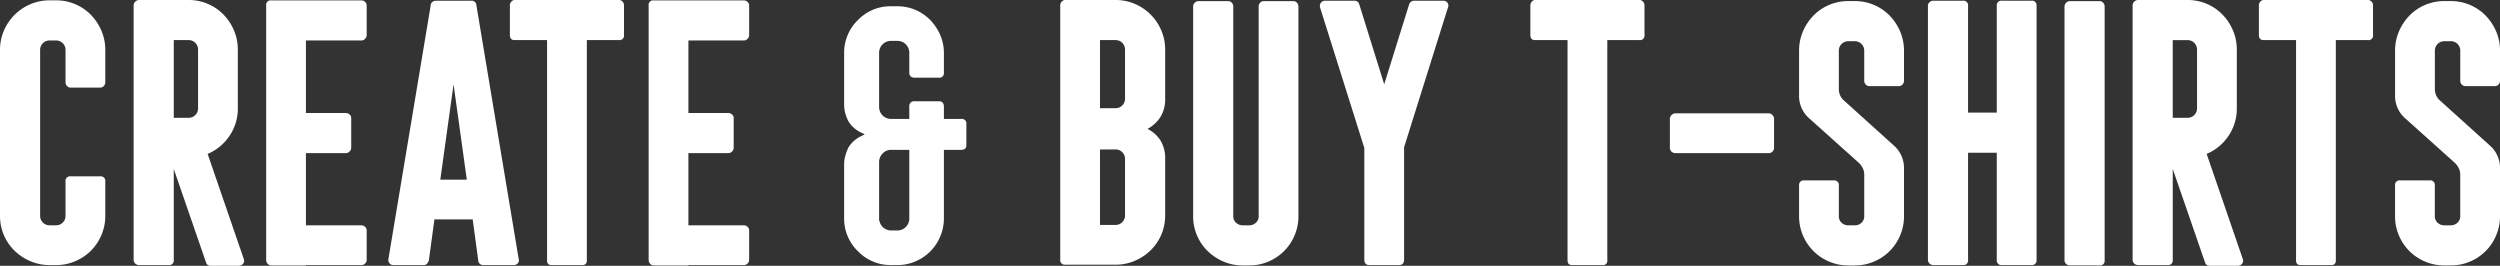
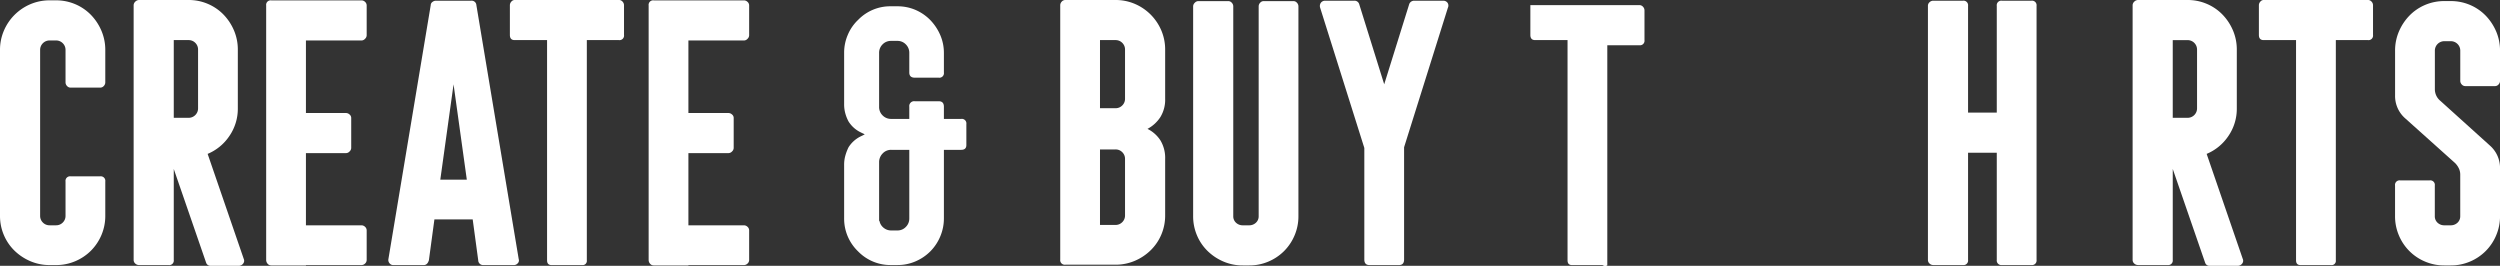
<svg xmlns="http://www.w3.org/2000/svg" id="Layer_1" data-name="Layer 1" viewBox="0 0 81.489 8.664">
  <rect x="0" y="0" width="81.489" height="8.664" fill="#333333" stroke="none" />
  <defs>
    <style>
      .cls-1 {
        fill: #fff;
      }
    </style>
  </defs>
  <title>create_and_buy_tshirts_2020</title>
  <g>
    <path class="cls-1" d="M-43.995,69.091a1.628,1.628,0,0,1,.348-.517,1.639,1.639,0,0,1,.516-.348,1.585,1.585,0,0,1,.63-.126h.204a1.585,1.585,0,0,1,.63.126,1.57,1.57,0,0,1,.51.348,1.688,1.688,0,0,1,.342.517,1.584,1.584,0,0,1,.126.63v1.056a.17.17,0,0,1-.048.114.152.152,0,0,1-.12.054h-.96a.152.152,0,0,1-.12-.054.17.17,0,0,1-.048-.114V69.721a.304.304,0,0,0-.09-.223.303.303,0,0,0-.222-.09H-42.501a.303.303,0,0,0-.222.09.304.304,0,0,0-.09.223v5.399a.302.302,0,0,0,.09.223.303.303,0,0,0,.222.09h.204a.303.303,0,0,0,.222-.09.302.302,0,0,0,.09-.223V74.005a.148.148,0,0,1,.168-.168h.96a.148.148,0,0,1,.168.168v1.115a1.586,1.586,0,0,1-.126.631,1.622,1.622,0,0,1-.342.51,1.618,1.618,0,0,1-.51.342,1.585,1.585,0,0,1-.63.126H-42.501a1.585,1.585,0,0,1-.63-.126,1.691,1.691,0,0,1-.516-.342,1.567,1.567,0,0,1-.348-.51,1.586,1.586,0,0,1-.126-.631V69.721A1.584,1.584,0,0,1-43.995,69.091Z" transform="translate(44.121 -68.089)" />
    <path class="cls-1" d="M-37.245,76.753a.149.149,0,0,1-.156-.097L-38.457,73.597v2.964a.148.148,0,0,1-.168.168h-.96a.183.183,0,0,1-.126-.048.156.156,0,0,1-.054-.12V68.257a.162.162,0,0,1,.054-.114.173.173,0,0,1,.126-.054h1.608a1.584,1.584,0,0,1,.63.126,1.565,1.565,0,0,1,.51.348,1.695,1.695,0,0,1,.342.516,1.586,1.586,0,0,1,.126.631v1.907a1.566,1.566,0,0,1-.276.906,1.586,1.586,0,0,1-.708.582l1.176,3.42a.147.147,0,0,1-.018.156.177.177,0,0,1-.15.072ZM-38.457,71.929h.48a.303.303,0,0,0,.222-.09.303.303,0,0,0,.09-.223V69.709a.303.303,0,0,0-.09-.223.303.303,0,0,0-.222-.09h-.48Z" transform="translate(44.121 -68.089)" />
    <path class="cls-1" d="M-34.149,68.101h1.812a.169.169,0,0,1,.114.048.156.156,0,0,1,.054.12v.972a.162.162,0,0,1-.054.114.16.16,0,0,1-.114.054h-1.812v2.364h1.308a.172.172,0,0,1,.114.048.143.143,0,0,1,.054.108v.983a.159.159,0,0,1-.054.114.159.159,0,0,1-.114.054h-1.308v2.353h1.812a.169.169,0,0,1,.114.048.156.156,0,0,1,.054.12v.96a.156.156,0,0,1-.054.12.169.169,0,0,1-.114.048h-1.812v.012h-1.128a.153.153,0,0,1-.12-.054.185.185,0,0,1-.048-.126v-8.292a.148.148,0,0,1,.168-.168Z" transform="translate(44.121 -68.089)" />
    <path class="cls-1" d="M-31.305,76.729a.147.147,0,0,1-.12-.06.162.162,0,0,1-.036-.133l1.38-8.279a.127.127,0,0,1,.054-.103.186.186,0,0,1,.114-.042h1.152a.154.154,0,0,1,.168.145l1.38,8.279a.128.128,0,0,1-.03.133.165.165,0,0,1-.126.06h-.996a.158.158,0,0,1-.168-.156l-.18-1.332h-1.248l-.18,1.332c-.032.104-.088.156-.168.156Zm1.536-2.784h.864l-.432-3.107Z" transform="translate(44.121 -68.089)" />
    <path class="cls-1" d="M-25.149,76.729h-.996c-.096,0-.144-.052-.144-.156V69.396h-1.056c-.104,0-.156-.056-.156-.168v-.972a.172.172,0,0,1,.048-.114.142.142,0,0,1,.108-.054h3.396a.152.152,0,0,1,.12.054.17.17,0,0,1,.048.114v.972a.148.148,0,0,1-.168.168h-1.044v7.176A.138.138,0,0,1-25.149,76.729Z" transform="translate(44.121 -68.089)" />
    <path class="cls-1" d="M-21.682,68.101h1.812a.169.169,0,0,1,.114.048.156.156,0,0,1,.054.12v.972a.162.162,0,0,1-.054.114.16.16,0,0,1-.114.054h-1.812v2.364h1.308a.172.172,0,0,1,.114.048.143.143,0,0,1,.054.108v.983a.159.159,0,0,1-.054.114.159.159,0,0,1-.114.054h-1.308v2.353h1.812a.169.169,0,0,1,.114.048.156.156,0,0,1,.054.12v.96a.156.156,0,0,1-.054.12.169.169,0,0,1-.114.048h-1.812v.012h-1.128a.153.153,0,0,1-.12-.054.185.185,0,0,1-.048-.126v-8.292a.148.148,0,0,1,.168-.168Z" transform="translate(44.121 -68.089)" />
    <path class="cls-1" d="M-12.79,71.965a.148.148,0,0,1,.168.168v.684c0,.104-.056.156-.168.156h-.564V75.204a1.502,1.502,0,0,1-.12.595,1.526,1.526,0,0,1-.324.485,1.536,1.536,0,0,1-.48.324,1.459,1.459,0,0,1-.588.12h-.204a1.466,1.466,0,0,1-1.08-.444,1.475,1.475,0,0,1-.456-1.08V73.465a1.099,1.099,0,0,1,.042-.312,1.567,1.567,0,0,1,.102-.264.974.974,0,0,1,.384-.349l.144-.071-.144-.072a.958.958,0,0,1-.384-.348,1.226,1.226,0,0,1-.102-.252,1.104,1.104,0,0,1-.042-.312V69.805a1.469,1.469,0,0,1,.12-.582,1.428,1.428,0,0,1,.336-.486,1.455,1.455,0,0,1,1.068-.443h.216a1.475,1.475,0,0,1,.588.119,1.504,1.504,0,0,1,.48.33,1.635,1.635,0,0,1,.324.486,1.459,1.459,0,0,1,.12.588v.636a.148.148,0,0,1-.168.168h-.78c-.12,0-.18-.056-.18-.168v-.636a.383.383,0,0,0-.114-.282.372.372,0,0,0-.27-.113h-.216a.372.372,0,0,0-.27.113.382.382,0,0,0-.114.282v1.752a.382.382,0,0,0,.114.282.383.383,0,0,0,.282.114h.588v-.396a.159.159,0,0,1,.18-.18h.78c.112,0,.168.06.168.18v.396Zm-1.692,1.008h-.588a.374.374,0,0,0-.282.12.402.402,0,0,0-.114.288v1.907h.012a.368.368,0,0,0,.132.223.383.383,0,0,0,.252.09h.204a.369.369,0,0,0,.27-.114.383.383,0,0,0,.114-.282Z" transform="translate(44.121 -68.089)" />
    <path class="cls-1" d="M-6.142,75.108a1.577,1.577,0,0,1-.126.63,1.554,1.554,0,0,1-.348.51,1.676,1.676,0,0,1-.516.343,1.585,1.585,0,0,1-.63.126H-9.394a.149.149,0,0,1-.168-.168v-8.292a.172.172,0,0,1,.048-.114.153.153,0,0,1,.12-.054h1.632a1.585,1.585,0,0,1,.63.126,1.639,1.639,0,0,1,.516.348,1.643,1.643,0,0,1,.348.516,1.586,1.586,0,0,1,.126.631v1.596a1.082,1.082,0,0,1-.156.6,1.143,1.143,0,0,1-.42.384,1.067,1.067,0,0,1,.42.372,1.108,1.108,0,0,1,.156.612Zm-2.124-3.492h.504a.3.3,0,0,0,.222-.09.3.3,0,0,0,.09-.222V69.709a.302.302,0,0,0-.09-.223.304.304,0,0,0-.222-.09h-.504Zm0,3.805h.504a.301.301,0,0,0,.222-.091.3.3,0,0,0,.09-.222V73.272a.3.3,0,0,0-.09-.222.3.3,0,0,0-.222-.09h-.504Z" transform="translate(44.121 -68.089)" />
    <path class="cls-1" d="M-3.97,68.179a.17.17,0,0,1,.048.114v6.84a.281.281,0,0,0,.09.216.314.314,0,0,0,.222.084h.204a.314.314,0,0,0,.222-.084.281.281,0,0,0,.09-.216V68.293a.17.17,0,0,1,.048-.114.152.152,0,0,1,.12-.054h.96a.152.152,0,0,1,.12.054.17.17,0,0,1,.048.114v6.84a1.584,1.584,0,0,1-.126.63,1.6,1.6,0,0,1-.342.51,1.602,1.602,0,0,1-.51.342,1.585,1.585,0,0,1-.63.126h-.204a1.585,1.585,0,0,1-.63-.126,1.673,1.673,0,0,1-.516-.342A1.546,1.546,0,0,1-5.104,75.763a1.584,1.584,0,0,1-.126-.63V68.293a.162.162,0,0,1,.054-.114A.16.16,0,0,1-5.062,68.125h.972A.152.152,0,0,1-3.97,68.179Z" transform="translate(44.121 -68.089)" />
    <path class="cls-1" d="M.35,76.549V72.912l-1.44-4.571a.184.184,0,0,1,.024-.162.166.166,0,0,1,.144-.066h.936a.158.158,0,0,1,.168.108L.998,70.837,1.814,68.221a.17.17,0,0,1,.168-.108h.936a.167.167,0,0,1,.144.066.163.163,0,0,1,.012.162L1.646,72.889v3.66c0,.12-.056.18-.168.18h-.96C.406,76.729.35,76.669.35,76.549Z" transform="translate(44.121 -68.089)" />
-     <path class="cls-1" d="M8.114,76.729H7.118c-.096,0-.144-.052-.144-.156V69.396H5.918c-.104,0-.156-.056-.156-.168v-.972a.172.172,0,0,1,.048-.114.142.142,0,0,1,.108-.054H9.314a.152.152,0,0,1,.12.054.17.17,0,0,1,.048.114v.972a.148.148,0,0,1-.168.168H8.27v7.176A.138.138,0,0,1,8.114,76.729Z" transform="translate(44.121 -68.089)" />
-     <path class="cls-1" d="M13.651,71.839a.159.159,0,0,1,.054.113v.96a.152.152,0,0,1-.054.12.167.167,0,0,1-.114.048H10.49a.181.181,0,0,1-.126-.048.152.152,0,0,1-.054-.12v-.96a.159.159,0,0,1,.054-.113.172.172,0,0,1,.126-.055H13.538A.16.16,0,0,1,13.651,71.839Z" transform="translate(44.121 -68.089)" />
-     <path class="cls-1" d="M17.815,75.763a1.585,1.585,0,0,1-.852.852,1.584,1.584,0,0,1-.63.126h-.204a1.581,1.581,0,0,1-.63-.126,1.599,1.599,0,0,1-.978-1.481v-.996a.148.148,0,0,1,.168-.168h.96a.148.148,0,0,1,.168.168v.996a.283.283,0,0,0,.09.216.315.315,0,0,0,.222.084h.204a.313.313,0,0,0,.222-.084.282.282,0,0,0,.09-.216V73.776a.454.454,0,0,0-.048-.204.656.656,0,0,0-.12-.168l-1.62-1.452a.967.967,0,0,1-.336-.756V69.744a1.584,1.584,0,0,1,.126-.63,1.694,1.694,0,0,1,.342-.516,1.552,1.552,0,0,1,.51-.348,1.581,1.581,0,0,1,.63-.126h.204a1.584,1.584,0,0,1,.63.126,1.557,1.557,0,0,1,.51.348,1.703,1.703,0,0,1,.342.516,1.584,1.584,0,0,1,.126.63v.984a.172.172,0,0,1-.048.114.154.154,0,0,1-.12.054h-.96a.153.153,0,0,1-.12-.054.169.169,0,0,1-.048-.114v-.984a.308.308,0,0,0-.312-.312h-.204a.307.307,0,0,0-.312.312v1.248a.49.49,0,0,0,.18.385l1.608,1.451a.972.972,0,0,1,.336.757v1.548A1.584,1.584,0,0,1,17.815,75.763Z" transform="translate(44.121 -68.089)" />
+     <path class="cls-1" d="M8.114,76.729H7.118c-.096,0-.144-.052-.144-.156V69.396H5.918c-.104,0-.156-.056-.156-.168v-.972H9.314a.152.152,0,0,1,.12.054.17.17,0,0,1,.048.114v.972a.148.148,0,0,1-.168.168H8.27v7.176A.138.138,0,0,1,8.114,76.729Z" transform="translate(44.121 -68.089)" />
    <path class="cls-1" d="M18.775,76.681a.156.156,0,0,1-.054-.12V68.28a.156.156,0,0,1,.054-.12.174.174,0,0,1,.114-.048h.972a.149.149,0,0,1,.168.168v3.48h.936V68.28a.149.149,0,0,1,.168-.168h.961a.149.149,0,0,1,.168.168v8.28a.149.149,0,0,1-.168.168h-.961a.149.149,0,0,1-.168-.168V73.068H20.029v3.492a.148.148,0,0,1-.168.168h-.972A.169.169,0,0,1,18.775,76.681Z" transform="translate(44.121 -68.089)" />
-     <path class="cls-1" d="M23.227,76.692a.154.154,0,0,1-.054-.12V68.293a.186.186,0,0,1,.168-.168h.972a.154.154,0,0,1,.12.054.169.169,0,0,1,.048.114v8.279a.148.148,0,0,1-.168.168h-.972A.169.169,0,0,1,23.227,76.692Z" transform="translate(44.121 -68.089)" />
    <path class="cls-1" d="M27.913,76.753a.147.147,0,0,1-.155-.097l-1.057-3.06v2.964a.148.148,0,0,1-.168.168h-.96a.183.183,0,0,1-.126-.048.154.154,0,0,1-.054-.12V68.257a.16.16,0,0,1,.054-.114.172.172,0,0,1,.126-.054h1.608a1.584,1.584,0,0,1,.63.126,1.56,1.56,0,0,1,.51.348,1.685,1.685,0,0,1,.342.516,1.586,1.586,0,0,1,.126.631v1.907a1.566,1.566,0,0,1-.275.906,1.586,1.586,0,0,1-.708.582l1.176,3.42a.148.148,0,0,1-.018.156.179.179,0,0,1-.15.072Zm-1.212-4.824h.48a.307.307,0,0,0,.312-.312V69.709a.307.307,0,0,0-.312-.312h-.48Z" transform="translate(44.121 -68.089)" />
    <path class="cls-1" d="M31.86,76.729h-.995c-.097,0-.145-.052-.145-.156V69.396H29.665c-.104,0-.156-.056-.156-.168v-.972a.169.169,0,0,1,.048-.114.142.142,0,0,1,.108-.054h3.396a.154.154,0,0,1,.12.054.169.169,0,0,1,.048.114v.972a.148.148,0,0,1-.168.168H32.017v7.176A.138.138,0,0,1,31.86,76.729Z" transform="translate(44.121 -68.089)" />
    <path class="cls-1" d="M37.242,75.763a1.586,1.586,0,0,1-.852.852,1.586,1.586,0,0,1-.631.126h-.203a1.586,1.586,0,0,1-.631-.126,1.586,1.586,0,0,1-.852-.852,1.584,1.584,0,0,1-.126-.63v-.996a.148.148,0,0,1,.168-.168h.96a.148.148,0,0,1,.168.168v.996a.283.283,0,0,0,.09.216.316.316,0,0,0,.223.084h.203a.317.317,0,0,0,.223-.084.283.283,0,0,0,.09-.216V73.776a.461.461,0,0,0-.048-.204.656.656,0,0,0-.12-.168l-1.62-1.452a.969.969,0,0,1-.336-.756V69.744a1.584,1.584,0,0,1,.126-.63,1.703,1.703,0,0,1,.342-.516,1.566,1.566,0,0,1,.51-.348,1.586,1.586,0,0,1,.631-.126h.203a1.586,1.586,0,0,1,.631.126,1.566,1.566,0,0,1,.51.348,1.703,1.703,0,0,1,.342.516,1.584,1.584,0,0,1,.126.63v.984a.174.174,0,0,1-.048.114.154.154,0,0,1-.12.054h-.96a.154.154,0,0,1-.12-.054.169.169,0,0,1-.048-.114v-.984a.302.302,0,0,0-.09-.222.306.306,0,0,0-.223-.09h-.203a.307.307,0,0,0-.312.312v1.248a.49.49,0,0,0,.18.385l1.608,1.451a.972.972,0,0,1,.336.757v1.548A1.584,1.584,0,0,1,37.242,75.763Z" transform="translate(44.121 -68.089)" />
  </g>
</svg>